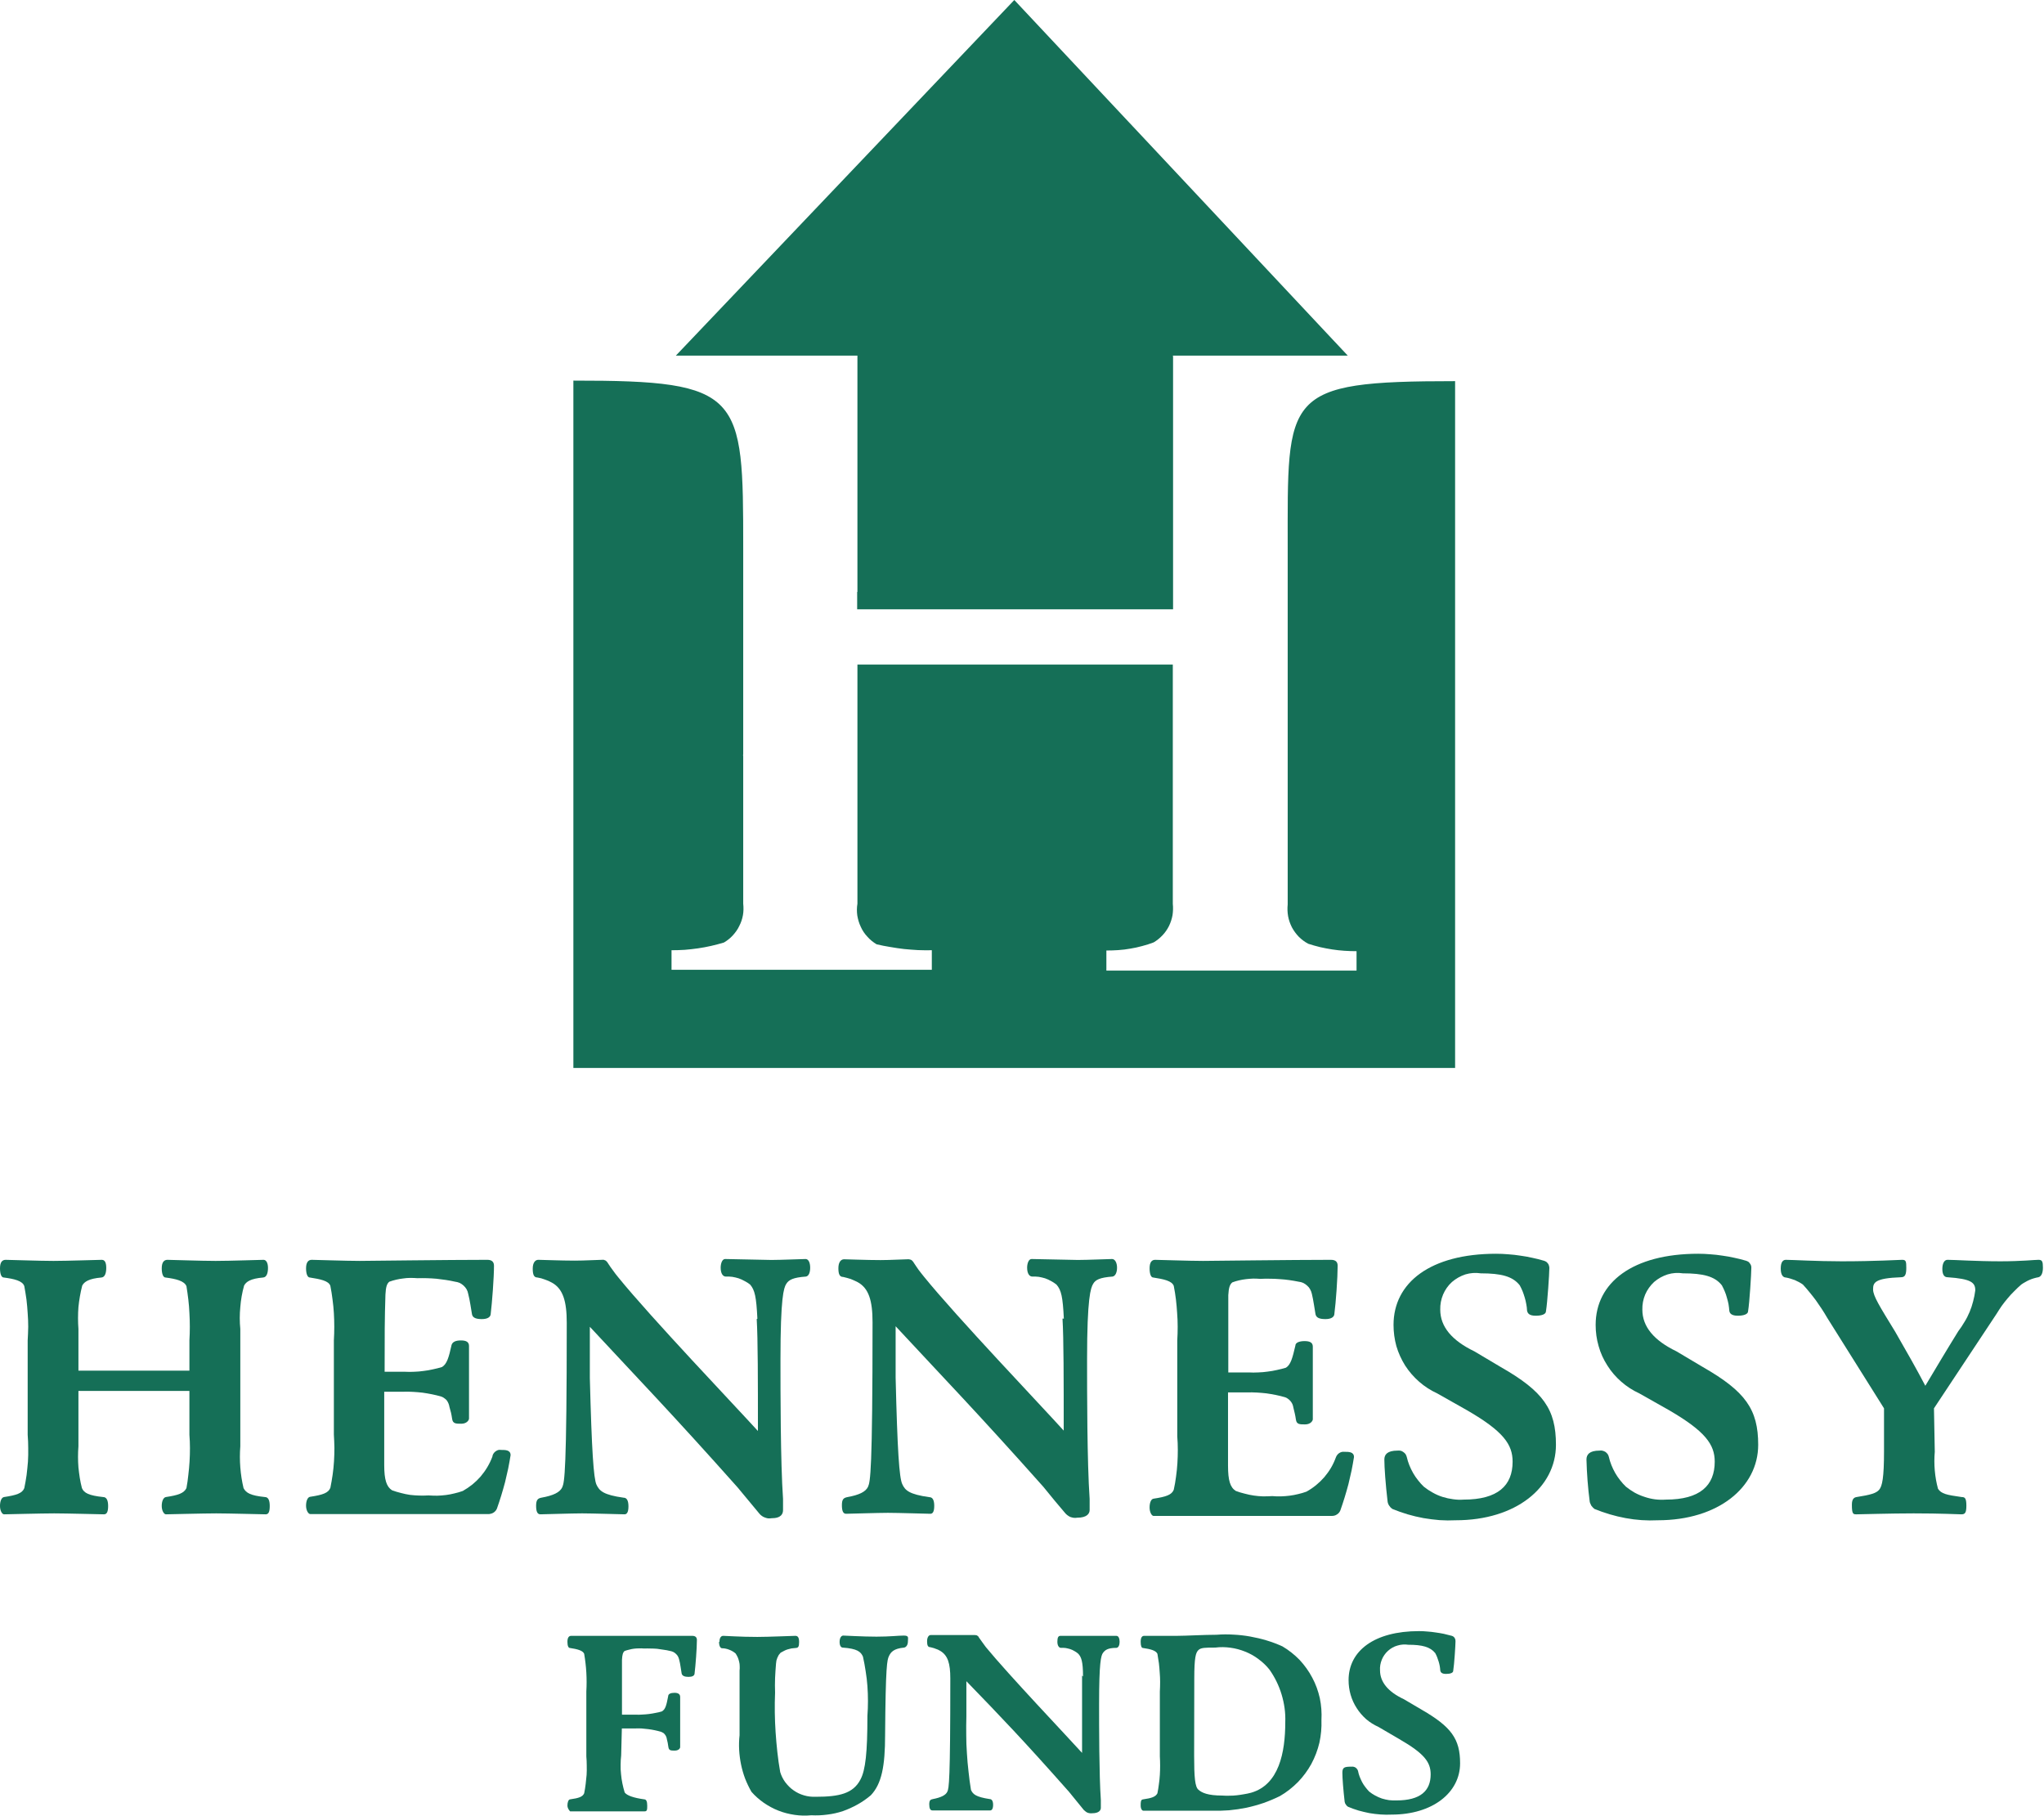
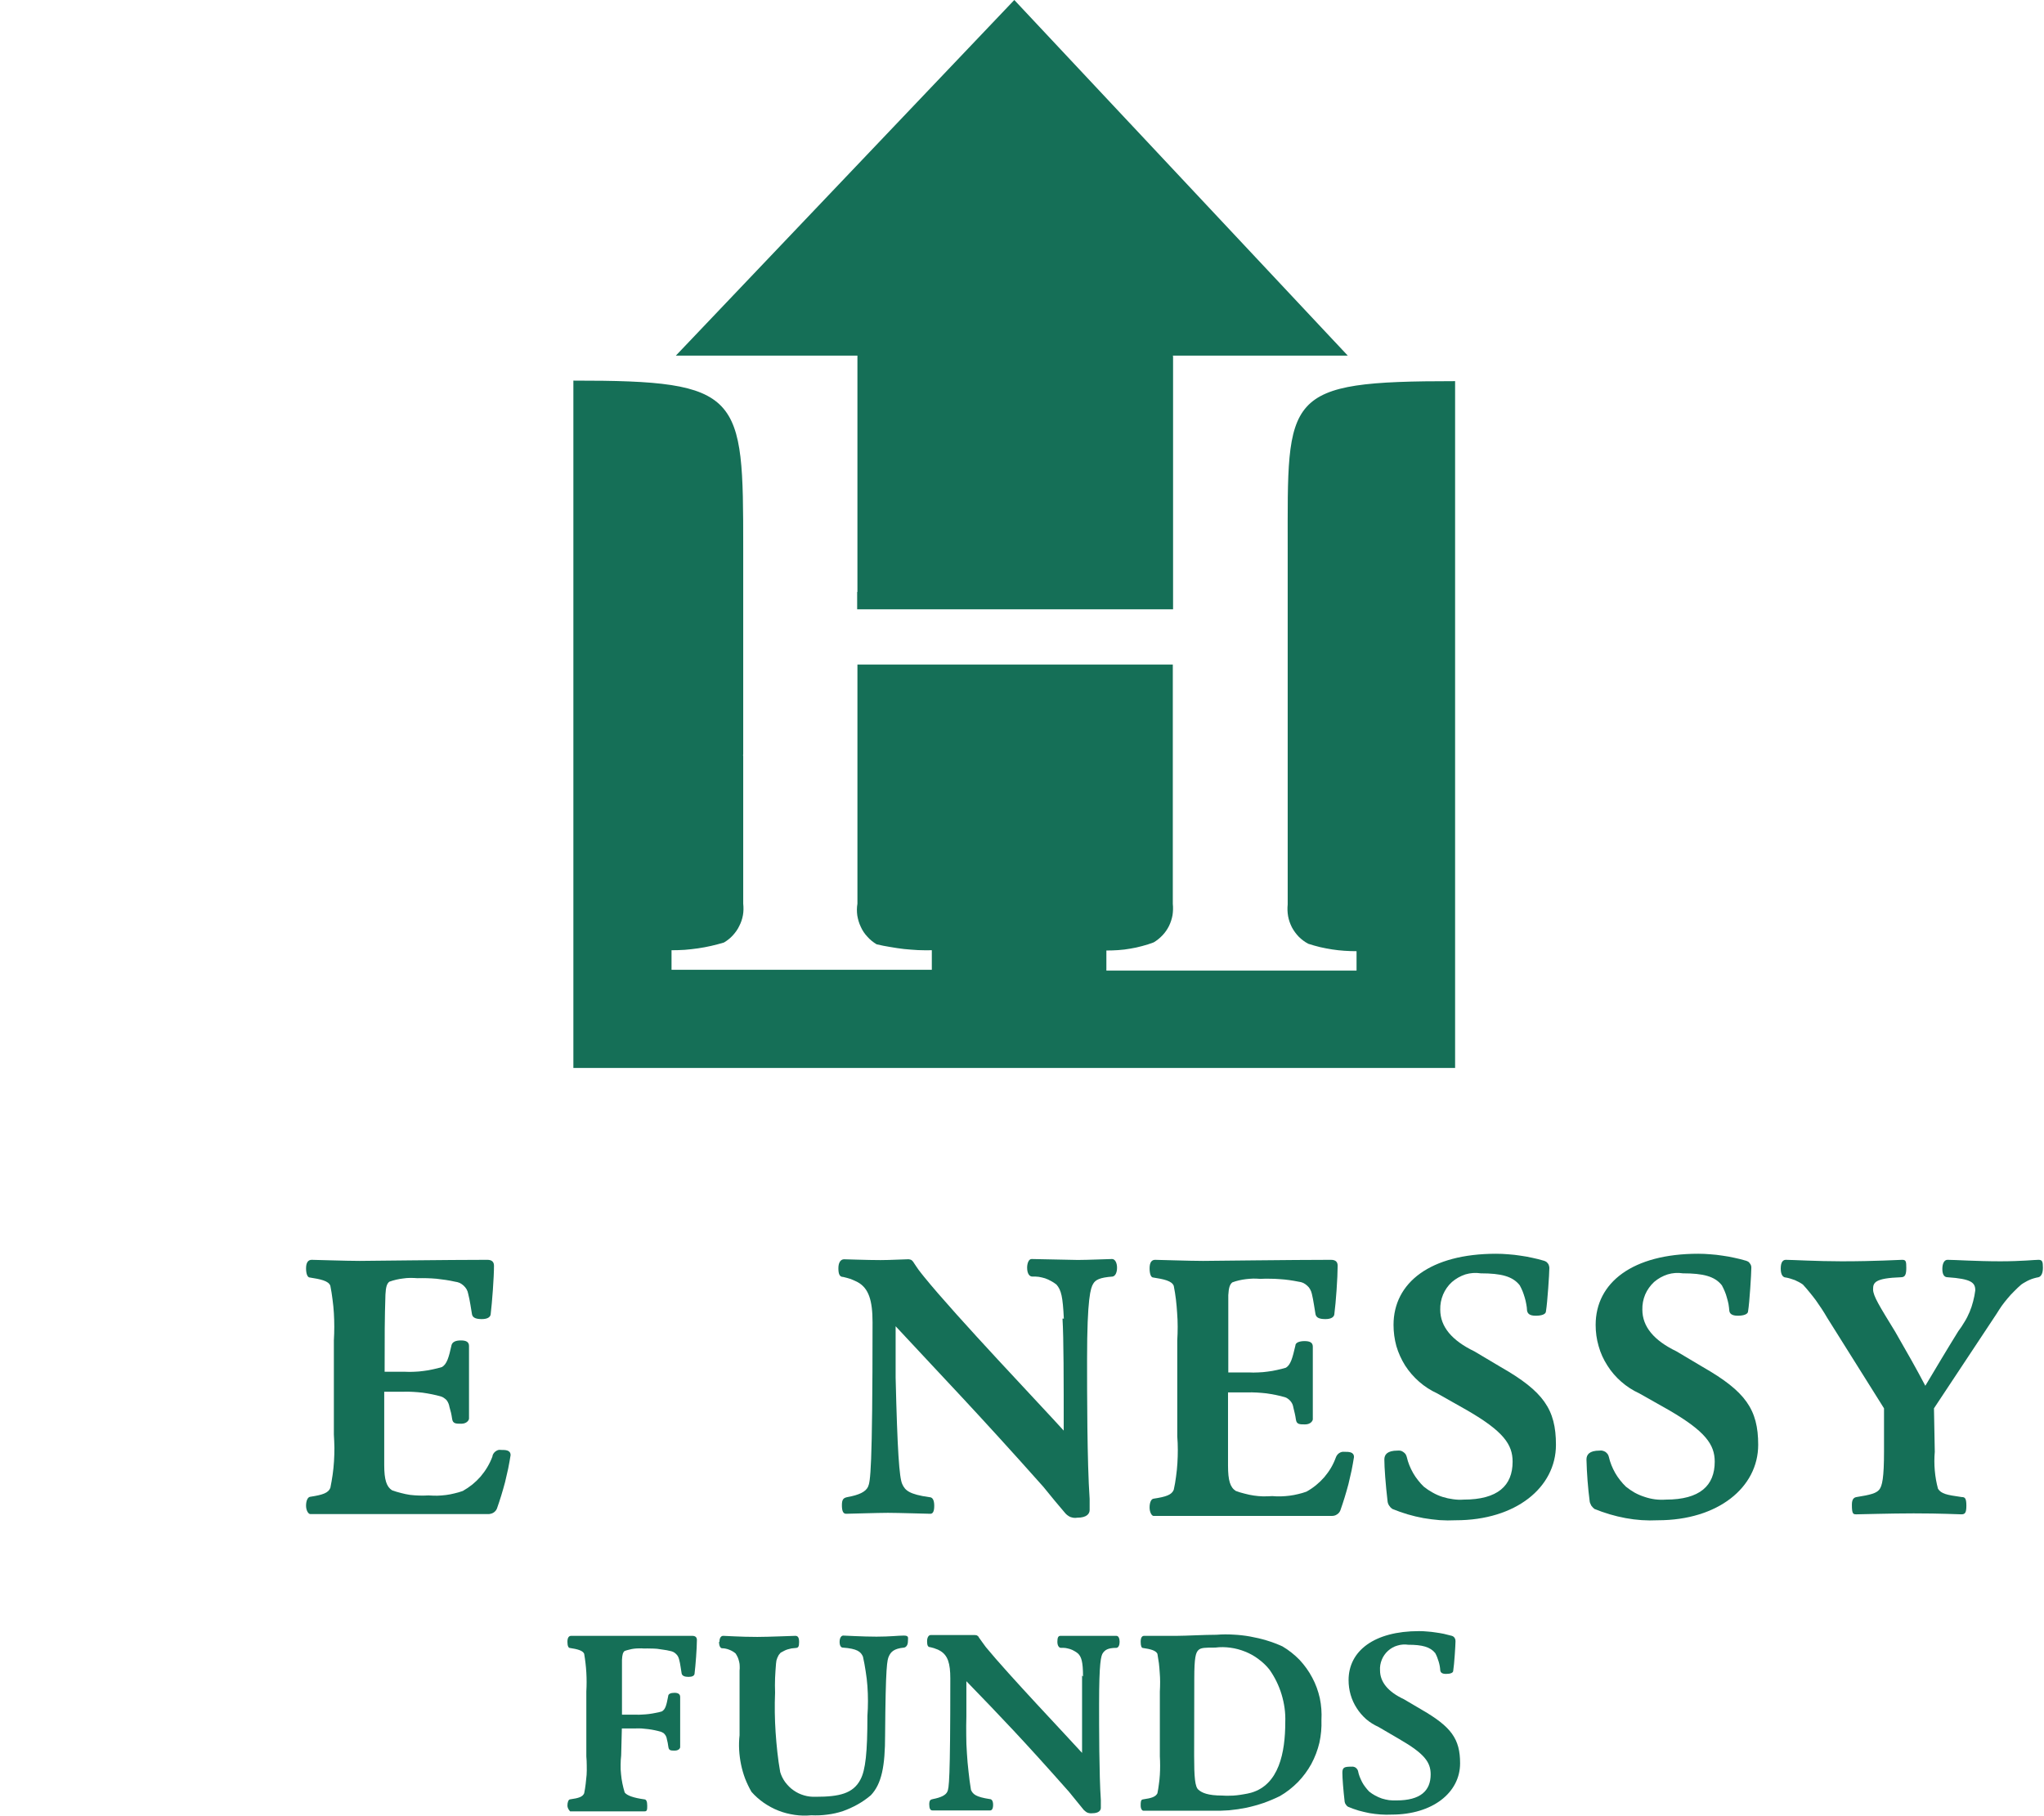
<svg xmlns="http://www.w3.org/2000/svg" version="1.2" viewBox="0 0 1514 1345" width="1514" height="1345">
  <title>hernnnn</title>
  <style>
		.s0 { fill: #156f57 } 
	</style>
-   <path class="s0" d="m58.1 1015.2h82.2v-22.4q0.3-5 0.3-10.1 0-5-0.3-10.1-0.2-5-0.8-10-0.6-5.1-1.4-10c-1.7-4-7.9-5.4-15.5-6.4-1.6 0-2.8-2.4-2.8-6.8 0-4.5 1.7-6.3 4.2-6.3 2.5 0 25.3 0.8 35.7 0.8 10.4 0 33.3-0.8 35.5-0.8 2.1 0 3.3 2.5 3.3 6 0 3.6-0.9 6.9-3.6 7.1-9.3 0.8-12.6 3.1-14.1 6q-1.1 3.9-1.8 7.9-0.7 4-1 8-0.4 4.1-0.4 8.1 0 4.1 0.4 8.1v86.9q-0.3 3.9-0.3 7.8 0 3.9 0.3 7.8 0.3 3.9 0.9 7.8 0.6 3.8 1.5 7.6c1.9 3.6 5.2 5.5 15.8 6.6 2.5 0 3.6 2.4 3.6 6.6 0 4.2-0.8 6.2-3 6.2-2.1 0-27.6-0.7-36.6-0.7-9 0-35.9 0.7-37.3 0.7-1.4 0-3.1-2.6-3.1-6.2 0-3.5 1.2-6.3 3.1-6.6 9.2-1.4 13.3-2.8 15.2-6.6q0.9-4.8 1.4-9.8 0.6-4.9 0.9-9.8 0.3-5 0.3-10 0-4.9-0.4-9.9v-32.5h-82.2v41q-0.3 3.9-0.3 7.8 0 3.9 0.3 7.8 0.4 3.9 1 7.8 0.6 3.8 1.6 7.6c1.5 3.6 5.2 5.5 15.7 6.6 2.5 0 3.7 2.4 3.7 6.6 0 4.2-0.9 6.2-3.1 6.2-2.1 0-27.6-0.7-36.8-0.7-9.3 0-35.8 0.7-37.2 0.7-1.4 0-3-2.6-3-6.2 0-3.5 1.1-6.3 3-6.6 9.3-1.4 13.5-2.8 15-6.6q1-4.8 1.7-9.7 0.6-5 1-9.9 0.3-5 0.2-10 0-4.9-0.4-9.9v-69.9q0.3-5 0.4-10.1 0-5-0.4-10.1-0.3-5-0.9-10.1-0.7-5-1.6-9.9c-1.3-4-7.6-5.4-15.2-6.4-1.7 0-2.8-2.4-2.8-6.8 0-4.5 1.6-6.3 4.2-6.3 2.5 0 25.3 0.8 35.4 0.8 10.2 0 33.2-0.8 35.8-0.8 2.5 0 3.3 2.5 3.3 6 0 3.6-0.9 6.9-3.6 7.1-9.2 0.8-12.7 3.1-14.2 6q-1 3.9-1.7 7.9-0.7 4-1.1 8-0.3 4.1-0.3 8.1 0 4.1 0.3 8.1z" />
  <path class="s0" d="m361 933.1c3.5 0 4.9 1.7 4.9 4.4 0 8.7-1.4 27.2-2.4 35.4 0 2.7-2.5 4.1-6.6 4.1-4 0-6.8-0.8-7.3-3.6-0.5-2.7-1.6-10.8-2.8-15.1q-0.3-1.8-1.2-3.4-0.9-1.5-2.2-2.7-1.3-1.2-2.9-2-1.7-0.7-3.4-0.9-3.5-0.8-6.9-1.3-3.5-0.5-7-0.9-3.5-0.3-7-0.4-3.5-0.1-7 0-2.6-0.2-5.3-0.2-2.6 0-5.2 0.4-2.7 0.3-5.2 0.9-2.6 0.6-5.1 1.5c-1.9 1.5-2.6 4-2.9 9.5-0.6 18.2-0.6 30.2-0.6 57.2h15q3.5 0.2 7 0 3.5-0.1 6.9-0.6 3.5-0.4 6.9-1.2 3.4-0.7 6.7-1.7c3.6-2.2 5-6.9 7.1-16.4 0.7-2.1 2.8-3.3 6.9-3.3 4 0 6 1.2 6 4.1 0 2.9 0 20.5 0 26.4 0 8 0 26.3 0 27.4 0 1.1-1.6 3.8-5.7 3.8-4 0-6.3 0-6.8-3.6-0.5-3.5-1.1-5.9-2-8.9q-0.2-1.3-0.7-2.5-0.5-1.2-1.2-2.2-0.8-1-1.9-1.7-1-0.8-2.2-1.2-3.4-1-6.9-1.7-3.5-0.7-7-1.2-3.5-0.4-7.1-0.6-3.5-0.2-7.1-0.1c-4.6 0-12 0-14.2 0 0 17.9 0 38 0 54.3 0 10.9 1.7 16.1 5.8 18.7q3.3 1.2 6.6 2 3.3 0.9 6.7 1.4 3.4 0.4 6.9 0.5 3.4 0.1 6.8-0.1 3.2 0.2 6.5 0.2 3.2-0.1 6.4-0.5 3.2-0.4 6.3-1.2 3.1-0.7 6.2-1.8 3.7-2.1 7.1-4.8 3.3-2.7 6.1-5.9 2.8-3.3 5-7 2.2-3.7 3.7-7.7 0.1-1.1 0.7-2.1 0.6-1 1.5-1.7 0.9-0.7 2-1.1 1.1-0.3 2.2-0.1c3.3 0 7.1 0 7.1 3.9q-0.8 5-1.8 10-1.1 5-2.3 10-1.3 4.9-2.8 9.8-1.5 4.9-3.2 9.7-0.4 1-1.1 1.8-0.7 0.8-1.7 1.4-0.9 0.5-1.9 0.7-1.1 0.3-2.1 0.2c-2.7 0-50.7 0-94.4 0-9.8 0-35.7 0-37.1 0-1.4 0-3.1-2.7-3.1-6.2 0-3.6 1.2-6.4 3.1-6.6 9.2-1.4 13.4-2.8 14.9-6.6q1-4.9 1.7-9.8 0.7-4.9 1-9.9 0.3-4.9 0.3-9.9-0.1-5-0.4-9.9v-69.7q0.3-5 0.3-10.1 0-5.1-0.3-10.2-0.3-5-1-10.1-0.6-5-1.6-10c-1.2-3.8-7.6-5-15.2-6.2-1.6 0-2.8-2.4-2.8-6.8 0-4.5 1.7-6.3 4.2-6.3 2.5 0 25.3 0.8 35.5 0.8 4.5 0 66-0.8 94.6-0.8z" />
-   <path class="s0" d="m561 976.7c-0.8-16.3-1.9-21.2-5.4-25.3q-1.9-1.5-4.1-2.6-2.1-1.2-4.4-2-2.3-0.7-4.7-1.1-2.4-0.3-4.8-0.2c-1.9 0-3.8-1.9-3.8-6.6 0-2.8 1-6.4 3.3-6.4l34.3 0.7c6.8 0 23.2-0.7 25.3-0.7 2.2 0 3.4 2.8 3.4 6.4 0 3.5-1 6.2-3.1 6.6-9.6 0.7-12.7 2.4-14.6 5.4-1.9 3-4.3 10-4.3 56 0 24.2 0 76 1.9 103.3 0 0.8 0 5.7 0 8.2 0 2.6-1.1 6.1-8.6 6.1q-1.3 0.2-2.5 0.1-1.3-0.2-2.5-0.7-1.2-0.4-2.2-1.2-1-0.7-1.8-1.7c-4.3-5.2-10.6-12.7-16.1-19.4-48.6-54.6-74.2-81-109.4-118.9 0 13.5 0 24.6 0 38 1.4 54.3 2.8 74.2 4.9 78.9 2.2 4.7 5.2 7.6 20.2 9.7 2 0 3.5 1.7 3.5 6.4 0 4.6-1.3 5.9-2.9 5.9-1.7 0-24.1-0.7-31.4-0.7-7.4 0-28.7 0.7-30.9 0.7-2.3 0-3.2-2.1-3.2-6.4 0-4.4 1.4-5.4 3.8-5.9 9-1.6 13.9-4 15.6-7.8 1.6-3.8 3.3-10.7 3.3-121.7 0-16.1-2.8-25.3-11-29.8q-1.3-0.7-2.6-1.3-1.3-0.5-2.6-1-1.3-0.5-2.7-0.9-1.4-0.3-2.8-0.6c-2.6 0-3.5-2.1-3.5-6.6 0-4.4 1.9-6.5 4.1-6.5 2.3 0 16.9 0.6 27 0.6 7.4 0 17.3-0.6 20.2-0.6q0.6-0.1 1.3 0 0.7 0.2 1.3 0.5 0.6 0.4 1 0.9 0.5 0.5 0.8 1.1 0.9 1.3 1.8 2.7 0.9 1.3 1.9 2.6 0.9 1.3 1.9 2.6 1 1.2 2 2.5c24.3 30 87 95.7 103.5 113.9 0-36.3 0-68.5-0.9-82.9" />
  <path class="s0" d="m788 976.7c-0.8-16.3-1.9-21.2-5.5-25.3q-1.9-1.5-4-2.6-2.1-1.2-4.4-2-2.3-0.7-4.7-1.1-2.4-0.3-4.8-0.2c-1.9 0-3.8-1.9-3.8-6.6 0-2.8 1-6.4 3.3-6.4l34.3 0.7c6.8 0 23.2-0.7 25.3-0.7 2.2 0 3.7 2.8 3.7 6.4 0 3.5-1.2 6.2-3.3 6.6-9.5 0.7-12.7 2.4-14.4 5.4-1.8 3-4.5 10-4.5 56 0 24.2 0 76 1.9 103.3 0 0.8 0 5.7 0 8.2 0 2.6-1.9 5.7-9.2 5.7q-1.3 0.2-2.5 0.1-1.3-0.2-2.5-0.6-1.2-0.5-2.2-1.3-1-0.7-1.8-1.7c-4.5-5.2-10.7-12.7-16.1-19.4-48.6-54.6-74.2-81-109.4-118.9 0 13.6 0 24.6 0 38 1.3 54.3 2.7 74.2 4.9 78.9 2.1 4.7 5.2 7.6 20.1 9.7 2.1 0 3.6 1.7 3.6 6.4 0 4.7-1.3 5.9-2.9 5.9-1.7 0-24.1-0.7-31.4-0.7-7.4 0-28.7 0.7-31 0.7-2.2 0-3.1-2.1-3.1-6.4 0-4.3 1.2-5.3 3.8-5.9 9-1.6 13.9-4 15.6-7.8 1.6-3.8 3.3-10.6 3.3-121.7 0-16.1-2.8-25.3-11.1-29.8q-1.2-0.6-2.5-1.2-1.3-0.6-2.6-1.1-1.4-0.5-2.7-0.8-1.4-0.4-2.8-0.7c-2.7 0-3.6-2.1-3.6-6.5 0-4.5 1.9-6.6 4.2-6.6 2.3 0 16.9 0.6 27 0.6 7.4 0 17.2-0.6 20.1-0.6q0.7-0.1 1.4 0.1 0.7 0.1 1.3 0.4 0.6 0.4 1 0.9 0.5 0.5 0.8 1.1 0.9 1.4 1.8 2.7 0.9 1.3 1.8 2.6 1 1.3 2 2.6 1 1.2 2 2.5c24.3 30 87 95.7 103.5 114 0-36.4 0-68.6-0.9-83" />
  <path class="s0" d="m985.8 933.1c3.7 0 5 1.7 5 4.4 0 8.7-1.3 27.2-2.4 35.4 0 2.7-2.6 4.1-6.6 4.1-4.1 0-6.8-0.8-7.4-3.6-0.5-2.7-1.6-10.8-2.7-15.1q-0.4-1.8-1.3-3.4-0.8-1.5-2.2-2.7-1.3-1.2-2.9-2-1.6-0.7-3.4-0.9-3.5-0.7-7-1.2-3.6-0.5-7.1-0.7-3.6-0.3-7.1-0.3-3.6-0.1-7.2 0.1-2.6-0.2-5.2-0.2-2.7 0.1-5.3 0.4-2.6 0.3-5.2 0.9-2.6 0.6-5 1.5c-1.9 1.5-2.7 4-3 9.5 0 18.2 0 30.2 0 57.2h15.1q3.5 0.2 7 0 3.5-0.1 7-0.6 3.5-0.4 6.9-1.2 3.4-0.7 6.7-1.7c3.5-2.2 4.8-6.9 7-16.4 0-2.1 2.8-3.3 6.8-3.3 4.1 0 6.1 1.2 6.1 4.1 0 2.9 0 20.5 0 26.4 0 8 0 26.3 0 27.4 0 1.1-1.6 3.8-5.7 3.8-4 0-6.3 0-6.8-3.5-0.5-3.6-1.2-6-1.9-9q-0.2-1.3-0.7-2.5-0.5-1.1-1.3-2.1-0.8-1-1.9-1.8-1-0.8-2.2-1.2-3.4-1-6.9-1.7-3.5-0.7-7-1.2-3.6-0.4-7.1-0.6-3.6-0.2-7.1-0.1c-4.6 0-12.1 0-14.2 0 0 17.9 0 38 0 54.3 0 10.9 1.6 16.1 5.8 18.7q3.2 1.2 6.6 2 3.3 0.9 6.7 1.4 3.4 0.5 6.8 0.6 3.5 0 6.9-0.2 3.2 0.3 6.4 0.2 3.3-0.1 6.4-0.5 3.2-0.4 6.4-1.2 3.1-0.7 6.1-1.8 3.8-2.1 7.1-4.8 3.3-2.7 6.1-5.9 2.8-3.3 5-7 2.1-3.6 3.6-7.7 0.3-0.9 1-1.8 0.6-0.8 1.5-1.4 0.8-0.5 1.8-0.8 1-0.2 2.1-0.1c3.2 0 7 0 7 3.9q-0.8 5-1.8 10-1.1 5-2.3 10-1.3 4.9-2.8 9.8-1.5 4.9-3.2 9.7-0.4 1-1.1 1.8-0.7 0.8-1.6 1.3-0.9 0.6-1.9 0.8-1 0.2-2.1 0.2c-2.8 0-50.7 0-94.5 0-9.9 0-35.7 0-37.1 0-1.4 0-3-2.7-3-6.3 0-3.5 1.1-6.3 3-6.5 9.2-1.4 13.4-2.8 14.9-6.6q1.1-4.9 1.7-9.8 0.7-4.9 1-9.9 0.3-4.9 0.3-9.9 0-5-0.4-9.9v-71.1q0.3-5 0.3-10.1 0-5.1-0.4-10.2-0.3-5-0.9-10.1-0.6-5-1.6-10c-1.4-3.8-7.6-5-15.2-6.2-1.6 0-2.7-2.4-2.7-6.8 0-4.5 1.6-6.3 4.1-6.3 2.6 0 25.4 0.8 35.5 0.8 4.6 0 66-0.8 94.6-0.8" />
  <path class="s0" d="m1111.6 1012.5c31.7 18.1 40.9 31.4 40.9 57.6 0 31.6-29.7 55.9-74.2 55.9q-6 0.3-12-0.1-6-0.5-11.9-1.5-6-1.1-11.8-2.8-5.7-1.7-11.3-4-0.7-0.5-1.3-1.1-0.5-0.6-1-1.3-0.5-0.7-0.8-1.5-0.3-0.8-0.4-1.6c-1.5-12.7-2.4-25.3-2.4-31.1 0-3.6 2.1-6.6 9.8-6.6q1.2-0.1 2.3 0.1 1.1 0.3 2 1 0.9 0.6 1.6 1.5 0.6 1 0.9 2.1 0.7 3.1 1.9 6.1 1.2 3 2.8 5.8 1.6 2.8 3.6 5.3 2 2.6 4.3 4.8 3.1 2.5 6.6 4.4 3.5 2 7.3 3.2 3.8 1.2 7.7 1.7 4 0.6 7.9 0.3c25.4 0 36.3-10.4 36.3-28.1 0-12.7-6.7-22.4-33.6-38l-22.3-12.6c-4.8-2.2-9.3-5.1-13.3-8.6-4-3.5-7.5-7.5-10.4-12-2.8-4.5-5-9.3-6.5-14.4-1.4-5.1-2.1-10.4-2.1-15.7 0-31.4 27.4-52.7 76-52.7q4.5 0 9 0.4 4.5 0.3 8.9 1 4.5 0.6 8.9 1.6 4.4 0.9 8.7 2.2 0.9 0.3 1.7 0.8 0.7 0.6 1.3 1.4 0.5 0.7 0.7 1.7 0.3 0.9 0.2 1.8c0 3.6-1.4 25.3-2.5 31.7 0 2.1-2.9 3.3-7.6 3.3-4.7 0-6-1.7-6.4-3.8q-0.1-2.5-0.6-4.9-0.4-2.4-1.1-4.7-0.7-2.4-1.6-4.7-0.9-2.2-2.1-4.4c-5.2-6.7-13.8-8.9-28.9-8.9-3.8-0.6-7.7-0.3-11.4 0.8-3.6 1.2-7 3.1-9.9 5.6-2.9 2.6-5.1 5.8-6.6 9.3-1.5 3.6-2.2 7.4-2.1 11.2 0 12.7 8.7 22.9 25.3 30.9z" />
  <path class="s0" d="m1261.3 1012.5c31.6 18.1 41 31.4 41 57.6 0 31.6-29.8 55.9-74.3 55.9q-6 0.3-12-0.1-6-0.4-11.9-1.5-6-1.1-11.7-2.8-5.8-1.7-11.4-4-0.6-0.5-1.2-1.1-0.6-0.6-1.1-1.3-0.4-0.7-0.7-1.5-0.4-0.8-0.5-1.6-0.5-3.9-0.9-7.7-0.4-3.9-0.7-7.8-0.3-3.9-0.5-7.8-0.2-3.9-0.3-7.8c0-3.6 2.1-6.6 9.7-6.6q1.2-0.2 2.3 0.1 1.1 0.3 2.1 0.9 0.9 0.7 1.6 1.6 0.6 0.9 0.9 2.1 0.7 3.1 1.9 6.1 1.2 3 2.8 5.8 1.6 2.8 3.6 5.3 2 2.6 4.3 4.8 3.1 2.5 6.6 4.5 3.5 1.9 7.3 3.1 3.8 1.3 7.7 1.8 4 0.5 8 0.2c25.3 0 36.2-10.4 36.2-28.1 0-12.7-6.9-22.4-33.6-38l-22.3-12.6c-4.8-2.2-9.3-5.1-13.3-8.6-4-3.5-7.5-7.5-10.3-12-2.9-4.5-5.1-9.3-6.5-14.4-1.5-5.1-2.2-10.4-2.2-15.7 0-31.4 27.4-52.7 76-52.7q4.5 0 9 0.4 4.5 0.3 8.9 1 4.5 0.6 8.9 1.6 4.4 0.9 8.7 2.2 0.9 0.3 1.7 0.8 0.7 0.6 1.2 1.4 0.6 0.7 0.8 1.7 0.2 0.9 0.1 1.8c0 3.6-1.3 25.3-2.4 31.7 0 2.1-3.1 3.3-7.6 3.3-4.6 0-6.1-1.7-6.3-3.8q-0.2-2.5-0.6-4.9-0.5-2.4-1.2-4.7-0.6-2.4-1.6-4.7-0.9-2.2-2.1-4.4c-5.2-6.7-13.9-8.9-28.9-8.9-3.8-0.6-7.7-0.3-11.3 0.8-3.7 1.2-7.1 3.1-10 5.6-2.8 2.6-5.1 5.8-6.6 9.3-1.5 3.6-2.2 7.4-2.1 11.2 0 12.7 8.7 22.9 25.3 30.9z" />
  <path class="s0" d="m1433.1 1075.3q-0.3 3.4-0.3 6.9 0 3.5 0.3 6.9 0.3 3.5 0.9 6.9 0.6 3.4 1.5 6.7c2.5 3.7 6.1 4.5 17.5 6.1 2.4 0 3.5 0.8 3.5 6.4 0 5.5-1.1 6.4-3.8 6.4-2.6 0-14.1-0.7-35.2-0.7-17.2 0-39.7 0.7-42.3 0.7-2.5 0-3.5 0-3.5-7.1 0-4.3 1.6-5.4 3.5-5.7 10.2-1.6 14.5-2.8 16.7-5.4 2.3-2.7 3.6-9 3.6-28.4v-31.9l-42.1-67.1q-1.9-3.3-4-6.5-2.1-3.2-4.3-6.3-2.3-3.1-4.7-6-2.4-3-5-5.8-1.4-1-2.9-1.8-1.5-0.8-3.1-1.5-1.6-0.6-3.3-1.1-1.6-0.5-3.3-0.8c-1.7 0-3.8-1.4-3.8-6.6 0-5.2 1.9-6.5 3.8-6.5 4.5 0 22.9 1.1 41.4 1.1 25.3 0 42.1-1.1 44.8-1.1 2.8 0 3 1.3 3 6 0 4.7-0.8 6.9-3.8 6.9-19.7 0.7-20.8 4-20.8 9 0 4.9 4.9 12.6 16.4 31.4 9.5 16.6 15 26.1 22.3 40 8.5-14.2 15.6-26.2 24.4-40.4q2.5-3.3 4.6-6.9 2.2-3.5 3.8-7.4 1.6-3.8 2.6-7.8 1.1-4.1 1.6-8.2c0-5.7-2.9-8.5-20.6-9.7-2.3 0-3.8-1.9-3.8-6.1 0-4.2 1.5-6.8 3.8-6.8 5.4 0 21.3 1.1 39.2 1.1 15.6 0 25.4-1.1 28.2-1.1 2.8 0 3.3 1.3 3.3 5.8 0 4.4-1.4 6.6-3.3 7.1q-1.7 0.3-3.4 0.8-1.7 0.5-3.3 1.2-1.6 0.7-3.1 1.6-1.5 0.8-2.9 1.8-2.7 2.3-5.2 4.9-2.6 2.5-4.9 5.3-2.3 2.7-4.4 5.6-2 2.9-3.9 6l-46.3 69.9z" />
  <path class="s0" d="m460.1 1300.2q-0.4 3.4-0.4 6.9-0.1 3.5 0.3 6.9 0.3 3.5 1 6.9 0.7 3.4 1.7 6.7c1.7 2.3 6.6 4 14.5 5.1q2.2 0 2.2 4.6c0 2.8 0 4.3-1.9 4.3-1.9 0-23.4 0-29.9 0-6.4 0-25.3 0-25.3 0 0 0-2-1.9-2-4.3 0-2.4 0.7-4.5 2-4.6 6.5-0.9 9.3-1.9 10.4-4.5q0.7-3.4 1.1-6.8 0.4-3.4 0.7-6.8 0.2-3.4 0.1-6.8 0-3.5-0.3-6.9v-48.1q0.2-3.5 0.2-7 0-3.5-0.2-7-0.2-3.5-0.6-6.9-0.4-3.5-1-7c-1-2.5-5.3-3.5-10.5-4.3-1.2 0-1.9-1.6-1.9-4.6 0-3.1 1.1-4.4 2.8-4.4 1.6 0 17.7 0 24.4 0 3.2 0 45.5 0 65.2 0 2.5 0 3.5 1.2 3.5 3.1 0 5.9-1 19-1.7 24.6 0 1.9-1.8 2.7-4.5 2.7-2.8 0-4.7-0.7-5.1-2.5-0.4-1.8-1-7.6-1.9-10.5q-0.3-1.2-0.9-2.3-0.6-1-1.5-1.8-0.9-0.9-2-1.4-1.1-0.5-2.3-0.7-2.4-0.6-4.8-0.9-2.4-0.4-4.8-0.7-2.4-0.2-4.8-0.2-2.5-0.1-4.9 0-1.8-0.2-3.6-0.1-1.8 0-3.6 0.2-1.8 0.2-3.6 0.7-1.8 0.4-3.5 1c-1.3 1-1.8 2.8-2 6.6 0 12.6 0 22.1 0 40.6h10.4q2.4 0.1 4.8-0.1 2.4-0.1 4.8-0.4 2.4-0.3 4.8-0.8 2.4-0.4 4.7-1.1c2.7-1.5 3.4-4.5 4.7-11.2 0-1.8 1.9-2.6 4.7-2.6q4.2 0 4.2 3.1c0 2 0 14.1 0 18.2 0 4 0 17.8 0 18.9 0 1-1.2 2.6-4 2.6-2.8 0-4.3 0-4.7-2.5-0.3-2.5-0.7-4.2-1.2-6.2q-0.1-0.9-0.5-1.7-0.3-0.8-0.9-1.5-0.5-0.7-1.2-1.2-0.8-0.5-1.6-0.8-2.4-0.7-4.8-1.2-2.4-0.5-4.8-0.8-2.4-0.3-4.9-0.5-2.4-0.1-4.9 0h-9.7z" />
  <path class="s0" d="m532.9 1216c0-1.9 0.6-4.4 2.8-4.4 2.1 0 12.6 0.8 25.3 0.8 8 0 26.4-0.8 28.1-0.8 1.8 0 2.8 1.1 2.8 4.6 0 3.6-0.7 4.3-2.6 4.4q-1.5 0.1-3 0.3-1.4 0.3-2.8 0.7-1.4 0.4-2.7 1.1-1.3 0.6-2.6 1.4-0.7 0.8-1.4 1.7-0.6 1-1 2-0.4 1-0.7 2.1-0.2 1.1-0.3 2.3-0.2 2.6-0.4 5.3-0.2 2.7-0.3 5.4-0.1 2.6-0.1 5.3 0 2.7 0.1 5.4-0.3 7.4-0.2 14.7 0.1 7.4 0.6 14.8 0.5 7.4 1.3 14.7 0.8 7.4 2.1 14.7c0.8 2.7 2.1 5.3 3.8 7.6 1.8 2.3 3.8 4.4 6.2 6 2.4 1.7 5 2.9 7.8 3.7 2.7 0.8 5.6 1.1 8.5 1 17.5 0 27.7-2.4 33.1-12.7 3.8-7 5.2-20.2 5.2-47.2q0.4-5.5 0.4-11 0-5.6-0.4-11.1-0.4-5.5-1.3-11-0.8-5.4-2-10.8c-1.6-3.6-4.1-5.9-15-6.7-1.1 0-2.3-1.2-2.3-4.2 0-3.1 1.3-4.7 2.7-4.7 1.4 0 14.4 0.8 24.6 0.8 10.1 0 16.2-0.8 20.2-0.8 4.1 0 3.1 1.6 3.1 4.3 0 2.7-1.3 4.3-2.8 4.6-7.7 0.7-9.8 3.3-11.2 6.2-1.4 2.9-2.5 6.5-2.9 58.6 0 22.9-2.5 36.1-10.6 44.6q-4.6 3.9-9.8 6.8-5.2 2.9-10.8 4.9-5.7 1.9-11.6 2.6-5.9 0.8-11.9 0.5c-4.1 0.4-8.2 0.3-12.3-0.3-4.1-0.6-8.1-1.6-11.9-3.1-3.9-1.5-7.5-3.5-10.9-5.8-3.4-2.4-6.5-5.1-9.2-8.2q-2.7-4.7-4.7-9.8-1.9-5.1-3-10.4-1.1-5.4-1.4-10.8-0.3-5.5 0.3-10.9c0-18.6 0-35.3 0-47.8q0.2-1.7 0.1-3.4 0-1.6-0.4-3.2-0.4-1.7-1-3.2-0.7-1.5-1.6-2.9-1-0.9-2.2-1.6-1.2-0.7-2.5-1.2-1.2-0.5-2.6-0.8-1.3-0.3-2.7-0.3c-1.3 0-2.3-1.7-2.3-4.7" />
  <path class="s0" d="m802.2 1241.7c0-11.2-1.3-14.6-3.7-17q-1.3-1.1-2.8-1.9-1.5-0.9-3.1-1.4-1.7-0.5-3.4-0.8-1.7-0.2-3.4-0.1c-1.2 0-2.6-1.4-2.6-4.5 0-3.2 0.7-4.4 2.3-4.4h23.6 17.8c1.6 0 2.4 1.9 2.4 4.4 0 2.4-0.8 4.3-2.3 4.5-6.6 0-8.5 1.7-10 3.7-1.5 2-2.9 7-2.9 38 0 16.7 0 52 1.3 71.1 0 0 0 4.1 0 5.7 0 1.7-1.3 4-6.4 4q-0.8 0.1-1.7 0-0.9-0.1-1.7-0.4-0.8-0.3-1.5-0.9-0.7-0.5-1.3-1.1c-3-3.6-7.3-9-11-13.5-33.6-38-50.7-55.8-76-81.9 0 9.4 0 17 0 26.1q-0.2 6.8-0.1 13.7 0 6.8 0.5 13.6 0.4 6.8 1.2 13.6 0.7 6.8 1.8 13.5c1.5 3.3 3.6 5.2 13.9 6.8 1.3 0 2.5 1.1 2.5 4.3 0 3.1-1.1 4.1-2.1 4.1-1 0-16.6 0-21.6 0-5.1 0-19.8 0-21.3 0q-2.3 0-2.3-4.5c0-3.1 1-3.6 2.7-3.9 6.2-1.2 9.6-3 10.7-5.5 1.2-2.5 2.2-7.3 2.2-83.8 0-11.2-1.8-17.1-7.5-20.5q-0.9-0.5-1.7-0.9-0.9-0.4-1.9-0.7-0.9-0.4-1.8-0.6-1-0.3-1.9-0.5c-1.9 0-2.4-1.5-2.4-4.4 0-2.9 1.2-4.6 2.7-4.6 1.6 0 11.7 0 18.7 0 6.9 0 11.9 0 13.9 0q0.5 0 0.9 0.1 0.5 0 0.9 0.3 0.4 0.2 0.7 0.5 0.3 0.3 0.5 0.8c1.6 2.2 3.1 4.4 5.2 7.2 16.9 20.6 60.1 66 71.3 78.4 0-25.4 0-47.3 0-57.3" />
  <path class="s0" d="m847.1 1211.6c0.9 0 17.9 0 24.6 0 6.7 0 20.2-0.8 29.4-0.8q6.3-0.5 12.5-0.1 6.3 0.3 12.4 1.4 6.2 1.1 12.2 2.9 6 1.8 11.7 4.4c4.6 2.7 8.9 6.1 12.7 10 3.7 4 6.9 8.4 9.4 13.2 2.6 4.8 4.4 9.9 5.6 15.2 1.1 5.3 1.5 10.7 1.2 16.2 0.2 5.6-0.3 11.2-1.5 16.7-1.3 5.5-3.3 10.8-6 15.8-2.7 4.9-6.1 9.5-10 13.5-4 4-8.4 7.5-13.3 10.3q-5.9 2.9-12.1 5.1-6.2 2.1-12.6 3.5-6.4 1.3-12.9 1.9-6.5 0.5-13.1 0.3c-6.6 0-16.5 0-24.4 0-8 0-25.4 0-26.1 0-0.8 0-1.9-1.3-1.9-3.8 0-2.6 0-4.5 1.9-4.6 6.3-0.9 9.2-1.9 10.5-4.5q0.7-3.4 1.1-6.8 0.5-3.4 0.7-6.8 0.2-3.4 0.2-6.8 0-3.5-0.2-6.9v-48.1q0.2-3.5 0.2-7 0-3.5-0.3-7-0.2-3.5-0.6-6.9-0.5-3.5-1.1-7c-1.2-2.5-5.2-3.5-10.7-4.3-1.1 0-1.7-1.6-1.7-4.6 0-3.1 1-4.4 2.6-4.4m37 88.7c0 15.9 0.6 23.2 3.2 25.3 2.5 2.2 6.8 4.3 17.7 4.3q2.7 0.2 5.4 0.1 2.7 0 5.3-0.3 2.7-0.3 5.4-0.8 2.6-0.4 5.2-1.1c20.6-5.9 25.3-29.7 25.3-52.2q0.2-5.2-0.5-10.4-0.7-5.1-2.2-10.1-1.5-5-3.8-9.7-2.3-4.7-5.3-8.9c-2.3-2.9-5.1-5.5-8.1-7.7-3-2.3-6.3-4.1-9.8-5.5-3.5-1.4-7.1-2.4-10.9-2.9-3.7-0.5-7.4-0.6-11.2-0.1-7.6 0-10.7 0-12.6 1.9-1.9 1.9-3 5.4-3 21z" />
  <path class="s0" d="m1053.2 1266.4c21.8 12.6 28.3 21.6 28.3 39.6 0 21.8-20.5 38-50.7 38q-4.1 0.2-8.3-0.1-4.1-0.3-8.2-1-4-0.8-8-1.9-4-1.2-7.8-2.8-0.5-0.3-0.9-0.7-0.4-0.4-0.7-0.9-0.4-0.5-0.6-1-0.2-0.5-0.3-1.1c-1-8.6-1.7-17.5-1.7-21.5 0-4.1 1.6-4.5 6.9-4.5q0.7-0.1 1.5 0.1 0.8 0.2 1.4 0.6 0.7 0.5 1.1 1.1 0.5 0.6 0.7 1.4 0.4 2.1 1.2 4.2 0.8 2 1.8 4 1 1.9 2.4 3.7 1.3 1.7 2.8 3.3 2.1 1.7 4.5 3 2.4 1.3 5 2.2 2.6 0.8 5.3 1.2 2.7 0.3 5.5 0.2c17.7 0 25.3-7.1 25.3-19.3 0-9.1-4.7-15.4-23.2-26.1l-15.4-9c-3.3-1.5-6.4-3.4-9.2-5.8-2.7-2.4-5.1-5.2-7-8.2-2-3.1-3.5-6.4-4.5-9.9-1-3.5-1.5-7.1-1.5-10.8 0-21.6 18.9-36.3 52.2-36.3q3.1 0 6.1 0.3 3.1 0.2 6.2 0.7 3 0.4 6 1 3 0.7 6 1.5 0.6 0.2 1.2 0.6 0.5 0.4 0.9 1 0.3 0.6 0.5 1.2 0.1 0.6 0.1 1.3c0 2.4-0.9 17.1-1.7 21.8 0 1.5-2.1 2.3-5.3 2.3-3.2 0-4.1-1.2-4.3-2.7q-0.1-1.7-0.4-3.3-0.3-1.6-0.8-3.2-0.5-1.6-1.1-3.2-0.6-1.5-1.4-3c-3.7-4.6-9.6-6.2-20-6.2-2.7-0.4-5.4-0.2-8 0.6-2.6 0.7-5 2.1-7 3.9-2 1.8-3.6 4.1-4.6 6.6-1 2.5-1.5 5.2-1.3 7.9 0 8.6 6 15.9 17.6 21.3z" />
  <path fill-rule="evenodd" class="s0" d="m635.1 263.7v174.7h-0.2v12.9h0.2 26.4 207.4v-187.6h-0.2v-0.3h129.6l-247-263.4-250.7 263.4h134.5v0.3z" />
  <path fill-rule="evenodd" class="s0" d="m953.8 406.4v151.9c0 0 0 0.8 0 1.3v110.3c-0.3 2.9-0.2 5.8 0.3 8.7 0.5 2.8 1.5 5.6 2.8 8.2 1.4 2.6 3.1 4.9 5.1 7 2.1 2.1 4.4 3.8 7 5.2q4.3 1.4 8.8 2.5 4.4 1 8.9 1.7 4.5 0.7 9.1 1 4.5 0.3 9 0.3v14.4h-185.3v-14.9q4.5 0 8.9-0.3 4.5-0.3 8.9-1.1 4.4-0.7 8.7-1.9 4.3-1.1 8.5-2.7c2.4-1.4 4.6-3.2 6.6-5.3 1.9-2 3.5-4.3 4.8-6.9 1.2-2.5 2.1-5.2 2.6-8 0.4-2.8 0.5-5.6 0.2-8.4v-109.3q0-1.1 0-2.3v-65.6h-233.6v177.1c-0.5 2.9-0.5 5.9-0.1 8.8 0.5 2.9 1.3 5.7 2.6 8.4 1.2 2.7 2.9 5.2 4.9 7.3 1.9 2.2 4.3 4.1 6.8 5.6q5 1.2 10.1 2 5.1 0.9 10.2 1.5 5.1 0.5 10.3 0.8 5.1 0.2 10.3 0.1v14.5h-192.8v-14.5q4.9 0 9.8-0.3 4.9-0.4 9.8-1.1 4.9-0.7 9.7-1.8 4.8-1.1 9.5-2.5c2.4-1.4 4.7-3.2 6.6-5.3 1.9-2.1 3.6-4.4 4.8-7 1.3-2.5 2.2-5.2 2.7-8 0.5-2.8 0.5-5.7 0.2-8.5v-108.4q0-0.4 0-0.8-0.1-0.4-0.1-0.8 0-0.3 0.1-0.7 0-0.4 0-0.8v-151.9c0-114-0.6-124.1-125.8-124v509.1h653.1v-508.7c-128.1 0-124 9.6-124 124.1z" />
</svg>